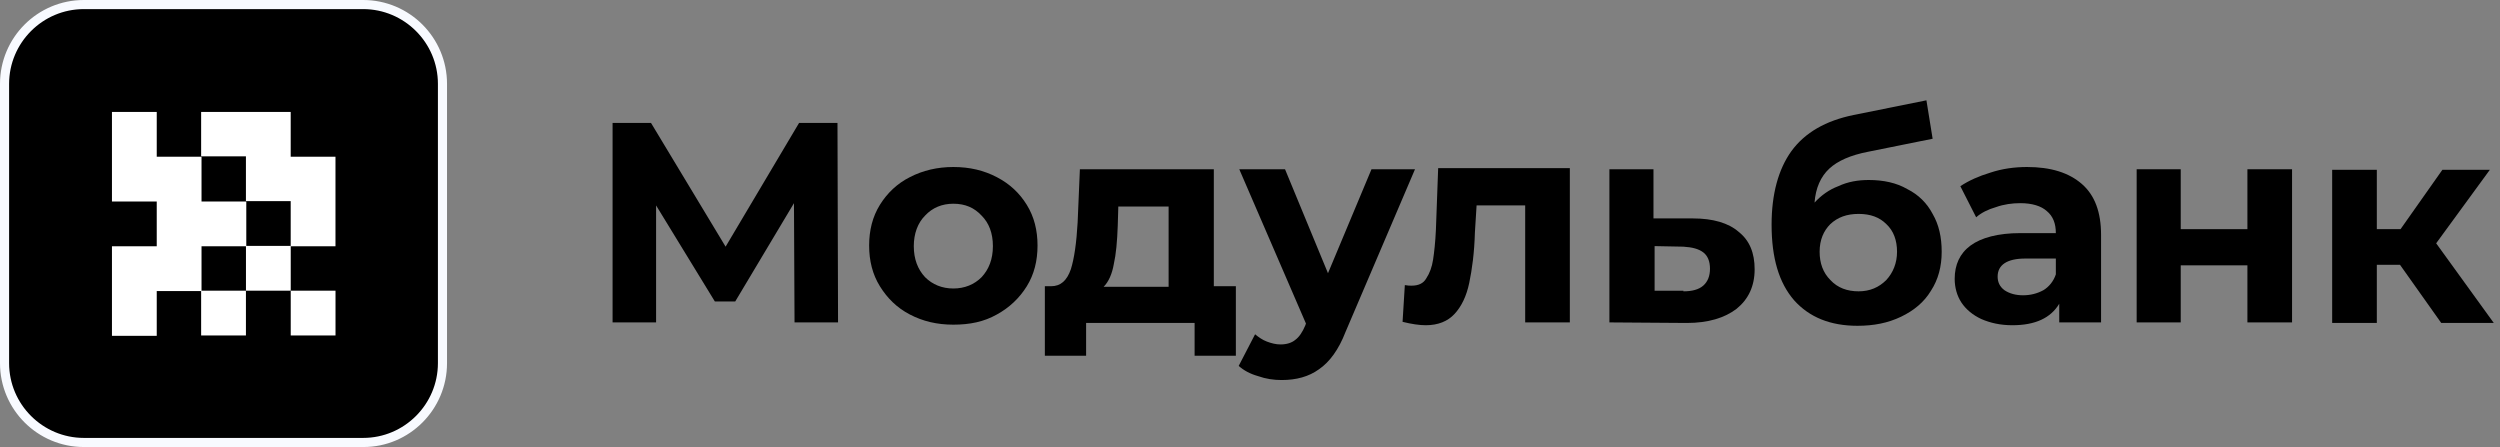
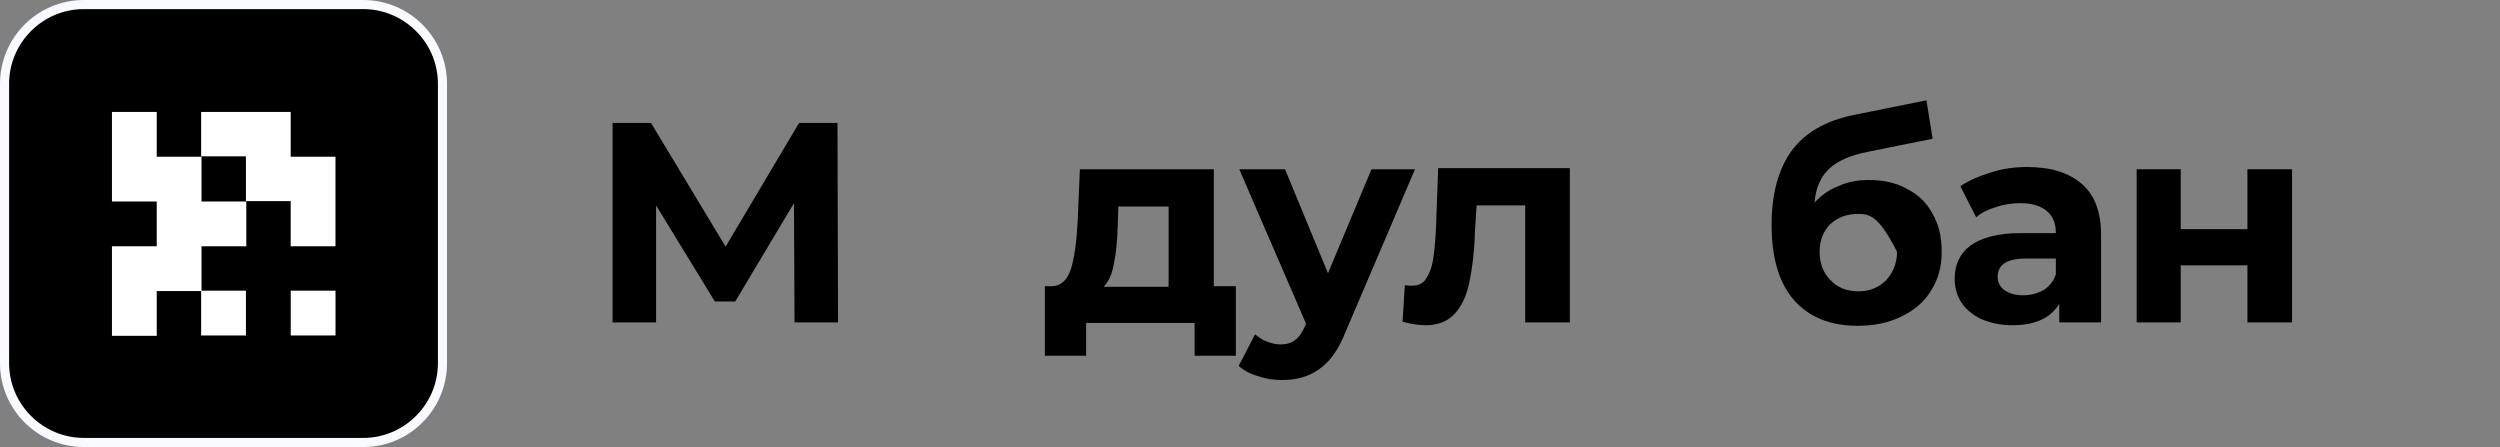
<svg xmlns="http://www.w3.org/2000/svg" width="151" height="27" viewBox="0 0 151 27" fill="none">
  <rect x="0" y="0" width="151" height="27" fill="#808080" stroke="none" />
  <path d="M0.277 5.065C0.277 2.407 2.432 0.275 5.068 0.275H21.937C24.596 0.275 26.727 2.43 26.727 5.065V21.935C26.727 24.593 24.573 26.725 21.937 26.725H5.068C2.409 26.725 0.277 24.571 0.277 21.935V5.065Z" fill="black" />
  <path d="M21.958 27H5.065C2.269 27 0 24.731 0 21.935V5.065C0 2.269 2.269 0 5.065 0H21.935C24.731 0 27 2.269 27 5.065V21.935C27 24.731 24.731 27 21.958 27ZM5.065 0.55C2.567 0.55 0.55 2.59 0.55 5.065V21.935C0.55 24.433 2.59 26.45 5.065 26.45H21.935C24.433 26.45 26.45 24.41 26.45 21.935V5.065C26.45 2.567 24.41 0.55 21.935 0.55H5.065Z" fill="#F8FAFF" />
  <path d="M6.762 6.761H9.467V9.466H12.172V12.171H14.876V14.875H12.172V17.58H9.467V20.284H6.762V14.875H9.467V12.171H6.762V6.761Z" fill="white" />
-   <path d="M14.856 17.557V14.852H17.56V17.557H14.856Z" fill="white" />
  <path d="M17.56 17.557H20.265V20.262H17.56V17.557Z" fill="white" />
  <path d="M14.854 17.557H12.149V20.262H14.854V17.557Z" fill="white" />
  <path d="M17.558 14.852V12.148H14.854V9.443H12.149V6.761H17.558V9.466H20.263V14.875H17.558V14.852Z" fill="white" />
  <path d="M47.99 19.473L47.956 12.271L44.407 18.21H43.178L39.628 12.408V19.473H37V7.425H39.321L43.826 14.899L48.264 7.425H50.584L50.618 19.473H47.99Z" fill="black" />
-   <path d="M57.582 19.61C56.592 19.61 55.739 19.405 54.954 18.995C54.169 18.586 53.588 18.005 53.145 17.289C52.701 16.572 52.496 15.753 52.496 14.831C52.496 13.909 52.701 13.09 53.145 12.374C53.588 11.657 54.203 11.077 54.954 10.701C55.739 10.292 56.626 10.087 57.582 10.087C58.572 10.087 59.425 10.292 60.21 10.701C60.995 11.111 61.575 11.657 62.019 12.374C62.462 13.09 62.667 13.909 62.667 14.831C62.667 15.753 62.462 16.572 62.019 17.289C61.575 18.005 60.961 18.586 60.21 18.995C59.425 19.439 58.572 19.61 57.582 19.61ZM57.582 17.425C58.264 17.425 58.845 17.186 59.288 16.742C59.732 16.265 59.971 15.65 59.971 14.865C59.971 14.08 59.732 13.466 59.288 13.022C58.845 12.544 58.298 12.305 57.582 12.305C56.899 12.305 56.319 12.544 55.875 13.022C55.431 13.466 55.193 14.114 55.193 14.865C55.193 15.65 55.431 16.265 55.875 16.742C56.319 17.186 56.899 17.425 57.582 17.425Z" fill="black" />
  <path d="M74.646 17.288V21.487H72.154V19.507H65.601V21.487H63.109V17.288H63.485C64.065 17.288 64.441 16.947 64.679 16.265C64.884 15.616 65.021 14.66 65.089 13.432L65.225 10.223H73.315V17.288H74.646ZM67.512 13.636C67.478 14.592 67.41 15.343 67.273 15.957C67.171 16.538 66.966 17.015 66.659 17.323H70.584V12.476H67.546L67.512 13.636Z" fill="black" />
  <path d="M85.466 10.223L81.268 20.053C80.859 21.111 80.313 21.862 79.664 22.306C79.05 22.75 78.299 22.954 77.411 22.954C76.933 22.954 76.456 22.886 75.978 22.715C75.5 22.579 75.125 22.374 74.817 22.101L75.807 20.19C76.012 20.36 76.251 20.531 76.524 20.633C76.797 20.736 77.07 20.804 77.343 20.804C77.719 20.804 78.026 20.702 78.231 20.531C78.469 20.36 78.674 20.053 78.845 19.643L78.879 19.541L74.852 10.223H77.616L80.21 16.503L82.838 10.223H85.466Z" fill="black" />
  <path d="M94.818 10.223V19.473H92.121V12.408H89.186L89.084 14.046C89.05 15.275 88.913 16.265 88.743 17.084C88.572 17.903 88.265 18.517 87.855 18.961C87.445 19.405 86.865 19.644 86.114 19.644C85.739 19.644 85.261 19.575 84.715 19.439L84.852 17.22C85.022 17.254 85.159 17.254 85.261 17.254C85.671 17.254 85.978 17.118 86.148 16.811C86.353 16.503 86.49 16.128 86.558 15.684C86.626 15.241 86.695 14.626 86.729 13.875L86.865 10.155H94.818V10.223Z" fill="black" />
-   <path d="M102.259 13.193C103.454 13.193 104.41 13.466 105.024 14.012C105.672 14.524 105.98 15.275 105.98 16.265C105.98 17.288 105.604 18.073 104.887 18.654C104.171 19.2 103.181 19.507 101.884 19.507L97.208 19.473V10.223H99.87V13.193H102.259ZM101.679 17.596C102.191 17.596 102.601 17.493 102.874 17.254C103.147 17.015 103.283 16.674 103.283 16.23C103.283 15.787 103.147 15.445 102.874 15.241C102.601 15.036 102.225 14.933 101.679 14.899L99.938 14.865V17.561H101.679V17.596Z" fill="black" />
-   <path d="M112.875 10.872C113.762 10.872 114.547 11.042 115.196 11.418C115.878 11.759 116.39 12.271 116.731 12.92C117.107 13.568 117.278 14.319 117.278 15.207C117.278 16.094 117.073 16.879 116.629 17.562C116.219 18.244 115.605 18.756 114.82 19.132C114.035 19.507 113.182 19.678 112.192 19.678C110.554 19.678 109.291 19.166 108.369 18.142C107.448 17.084 107.004 15.582 107.004 13.568C107.004 11.725 107.413 10.223 108.199 9.131C109.018 8.005 110.281 7.288 111.953 6.947L116.356 6.059L116.731 8.38L112.84 9.165C111.782 9.37 110.997 9.711 110.485 10.189C109.973 10.667 109.666 11.35 109.598 12.237C110.007 11.793 110.485 11.452 111.031 11.247C111.612 10.974 112.226 10.872 112.875 10.872ZM112.26 17.596C112.943 17.596 113.489 17.357 113.933 16.913C114.342 16.469 114.581 15.889 114.581 15.207C114.581 14.524 114.376 13.944 113.933 13.534C113.523 13.124 112.977 12.92 112.26 12.92C111.543 12.92 110.997 13.124 110.554 13.534C110.144 13.944 109.905 14.49 109.905 15.207C109.905 15.889 110.11 16.469 110.554 16.913C110.997 17.391 111.578 17.596 112.26 17.596Z" fill="black" />
+   <path d="M112.875 10.872C113.762 10.872 114.547 11.042 115.196 11.418C115.878 11.759 116.39 12.271 116.731 12.92C117.107 13.568 117.278 14.319 117.278 15.207C117.278 16.094 117.073 16.879 116.629 17.562C116.219 18.244 115.605 18.756 114.82 19.132C114.035 19.507 113.182 19.678 112.192 19.678C110.554 19.678 109.291 19.166 108.369 18.142C107.448 17.084 107.004 15.582 107.004 13.568C107.004 11.725 107.413 10.223 108.199 9.131C109.018 8.005 110.281 7.288 111.953 6.947L116.356 6.059L116.731 8.38L112.84 9.165C111.782 9.37 110.997 9.711 110.485 10.189C109.973 10.667 109.666 11.35 109.598 12.237C110.007 11.793 110.485 11.452 111.031 11.247C111.612 10.974 112.226 10.872 112.875 10.872ZM112.26 17.596C112.943 17.596 113.489 17.357 113.933 16.913C114.342 16.469 114.581 15.889 114.581 15.207C113.523 13.124 112.977 12.92 112.26 12.92C111.543 12.92 110.997 13.124 110.554 13.534C110.144 13.944 109.905 14.49 109.905 15.207C109.905 15.889 110.11 16.469 110.554 16.913C110.997 17.391 111.578 17.596 112.26 17.596Z" fill="black" />
  <path d="M122.432 10.087C123.866 10.087 124.958 10.428 125.743 11.111C126.528 11.793 126.904 12.817 126.904 14.183V19.473H124.378V18.347C123.866 19.2 122.944 19.644 121.545 19.644C120.828 19.644 120.214 19.507 119.668 19.268C119.156 19.029 118.746 18.688 118.473 18.278C118.2 17.869 118.063 17.357 118.063 16.845C118.063 15.992 118.371 15.309 119.019 14.831C119.668 14.353 120.692 14.08 122.023 14.08H124.173C124.173 13.5 124.002 13.056 123.627 12.749C123.286 12.442 122.74 12.271 122.023 12.271C121.545 12.271 121.033 12.339 120.555 12.51C120.077 12.647 119.668 12.851 119.36 13.124L118.405 11.247C118.917 10.906 119.531 10.633 120.214 10.428C120.931 10.189 121.681 10.087 122.432 10.087ZM122.193 17.835C122.637 17.835 123.047 17.732 123.422 17.527C123.763 17.323 124.037 16.981 124.173 16.572V15.616H122.33C121.238 15.616 120.657 15.992 120.657 16.708C120.657 17.05 120.794 17.323 121.067 17.527C121.374 17.732 121.75 17.835 122.193 17.835Z" fill="black" />
  <path d="M129.054 10.223H131.716V13.841H135.744V10.223H138.44V19.473H135.744V16.026H131.716V19.473H129.054V10.223Z" fill="black" />
-   <path d="M144.959 15.992H143.56V19.507H140.863V10.257H143.56V13.841H144.993L147.519 10.257H150.386L147.144 14.695L150.625 19.507H147.451L144.959 15.992Z" fill="black" />
</svg>